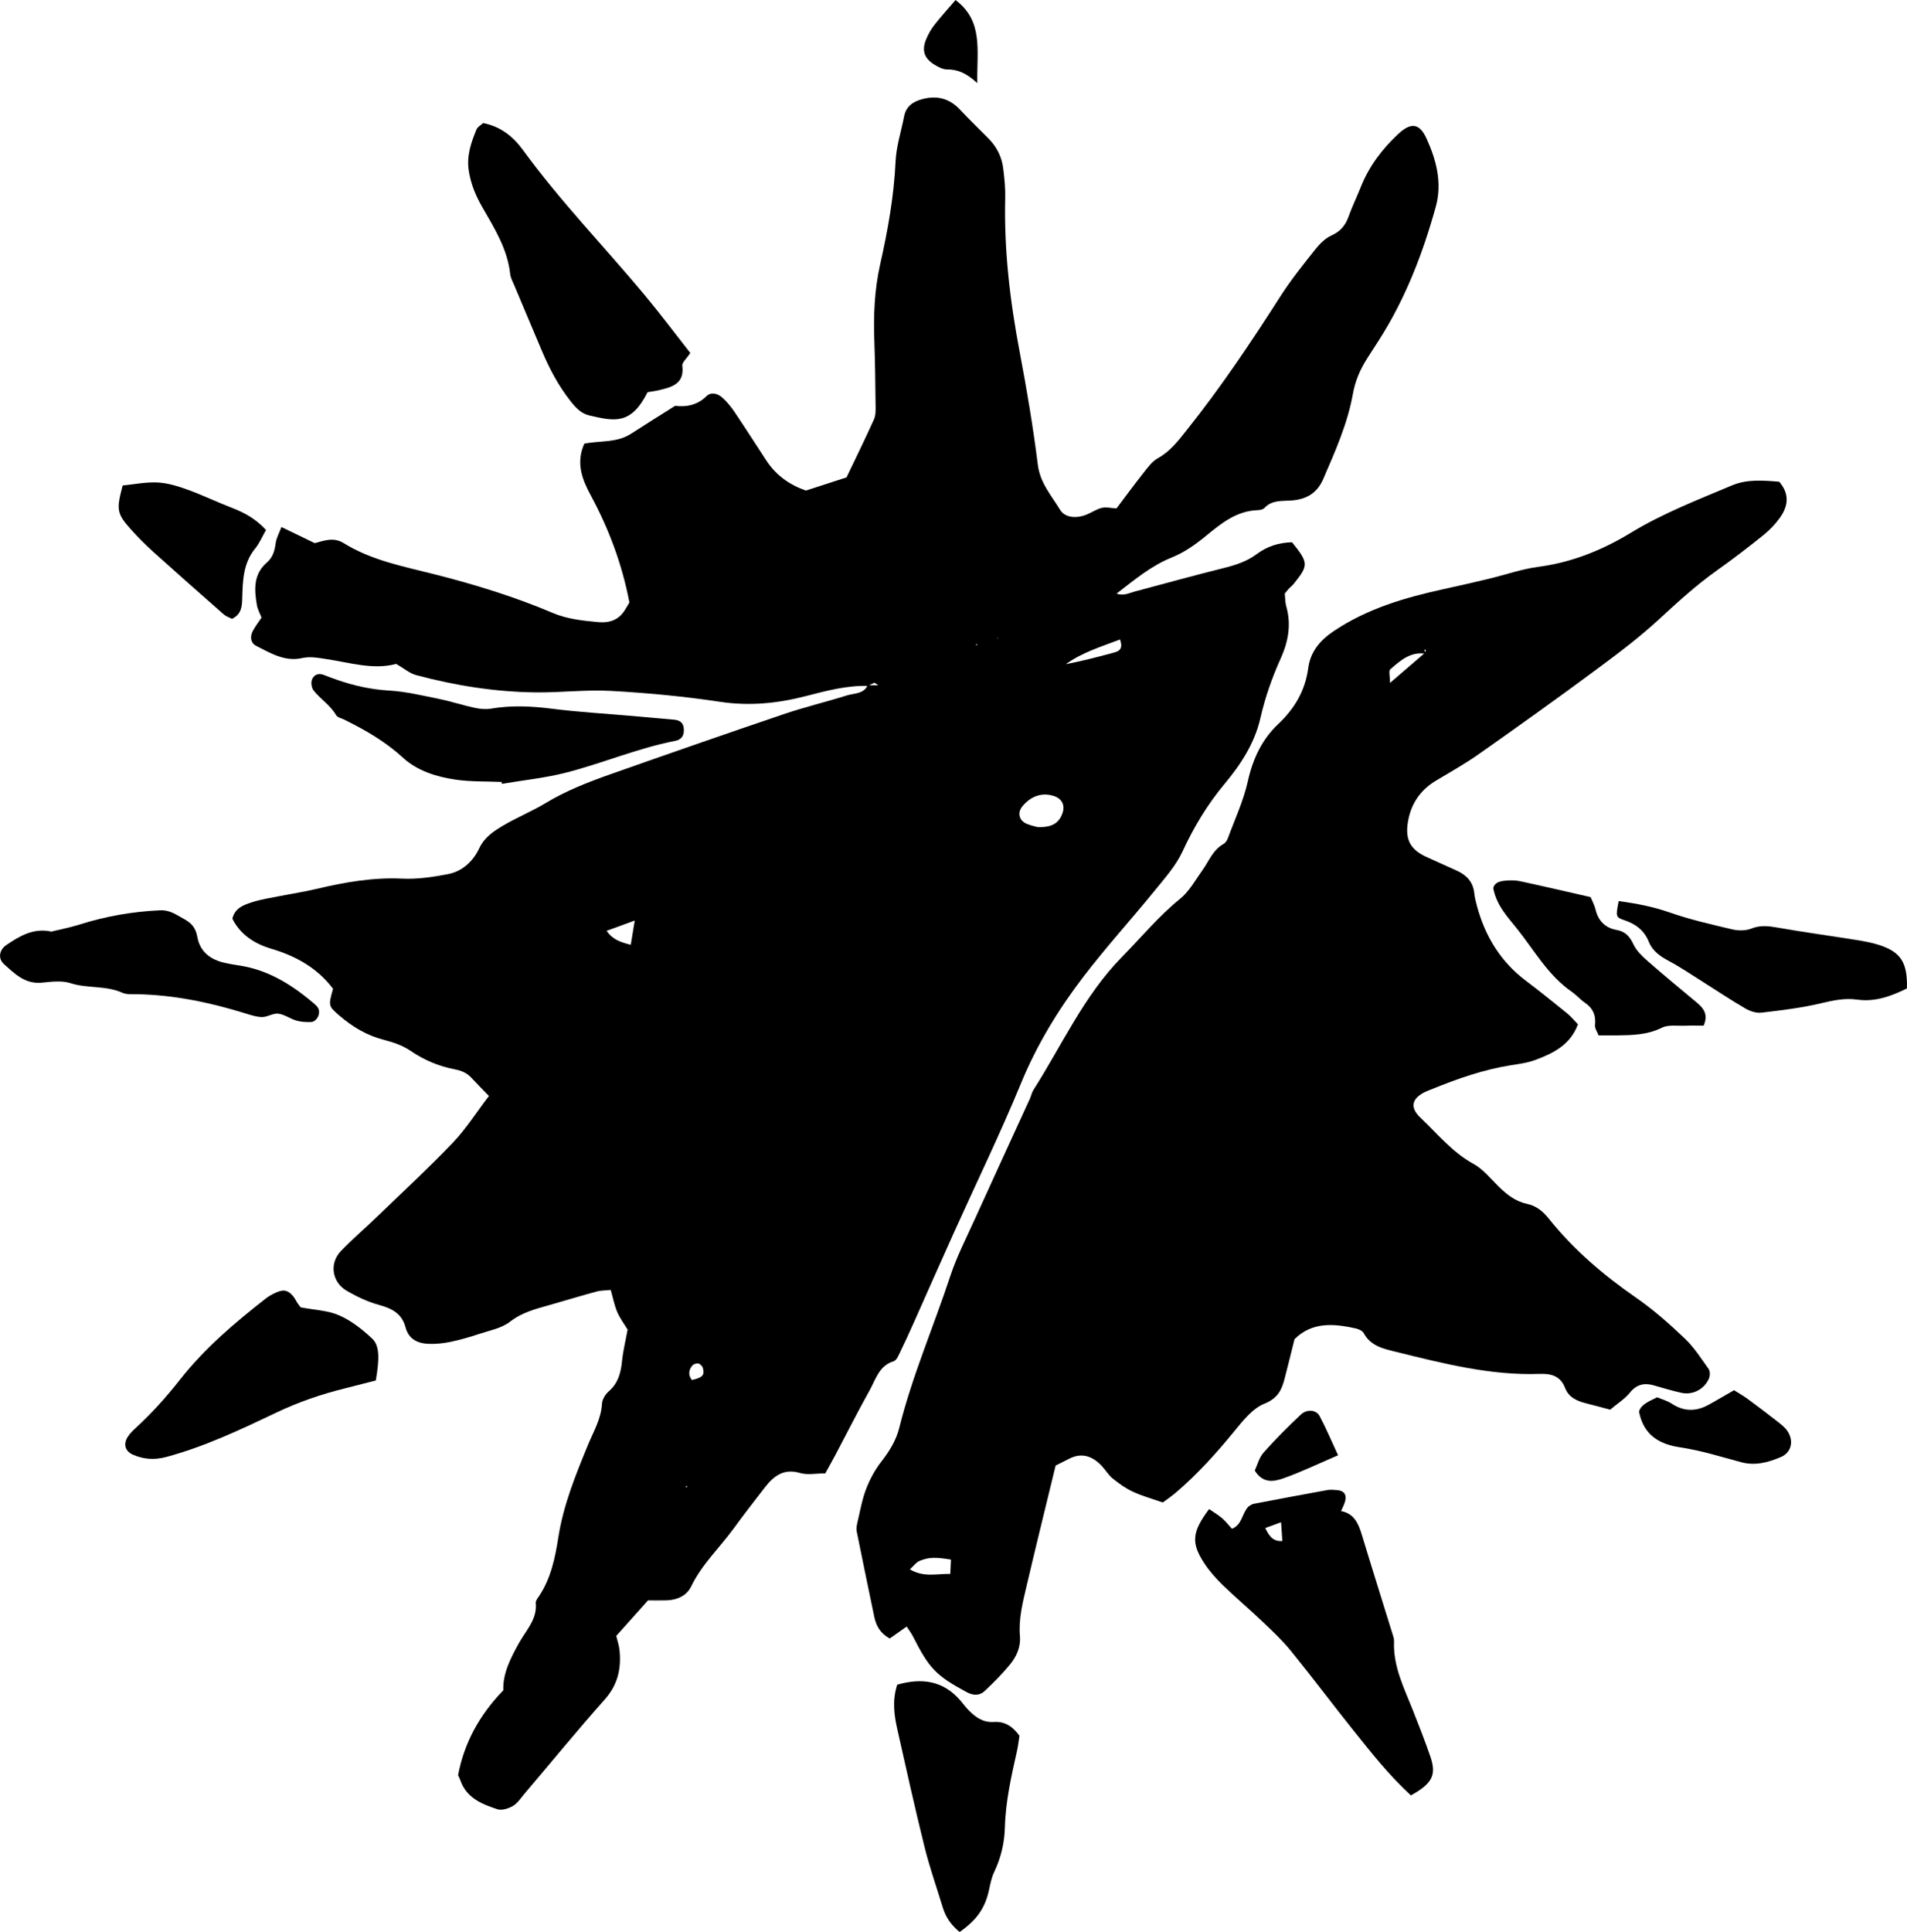
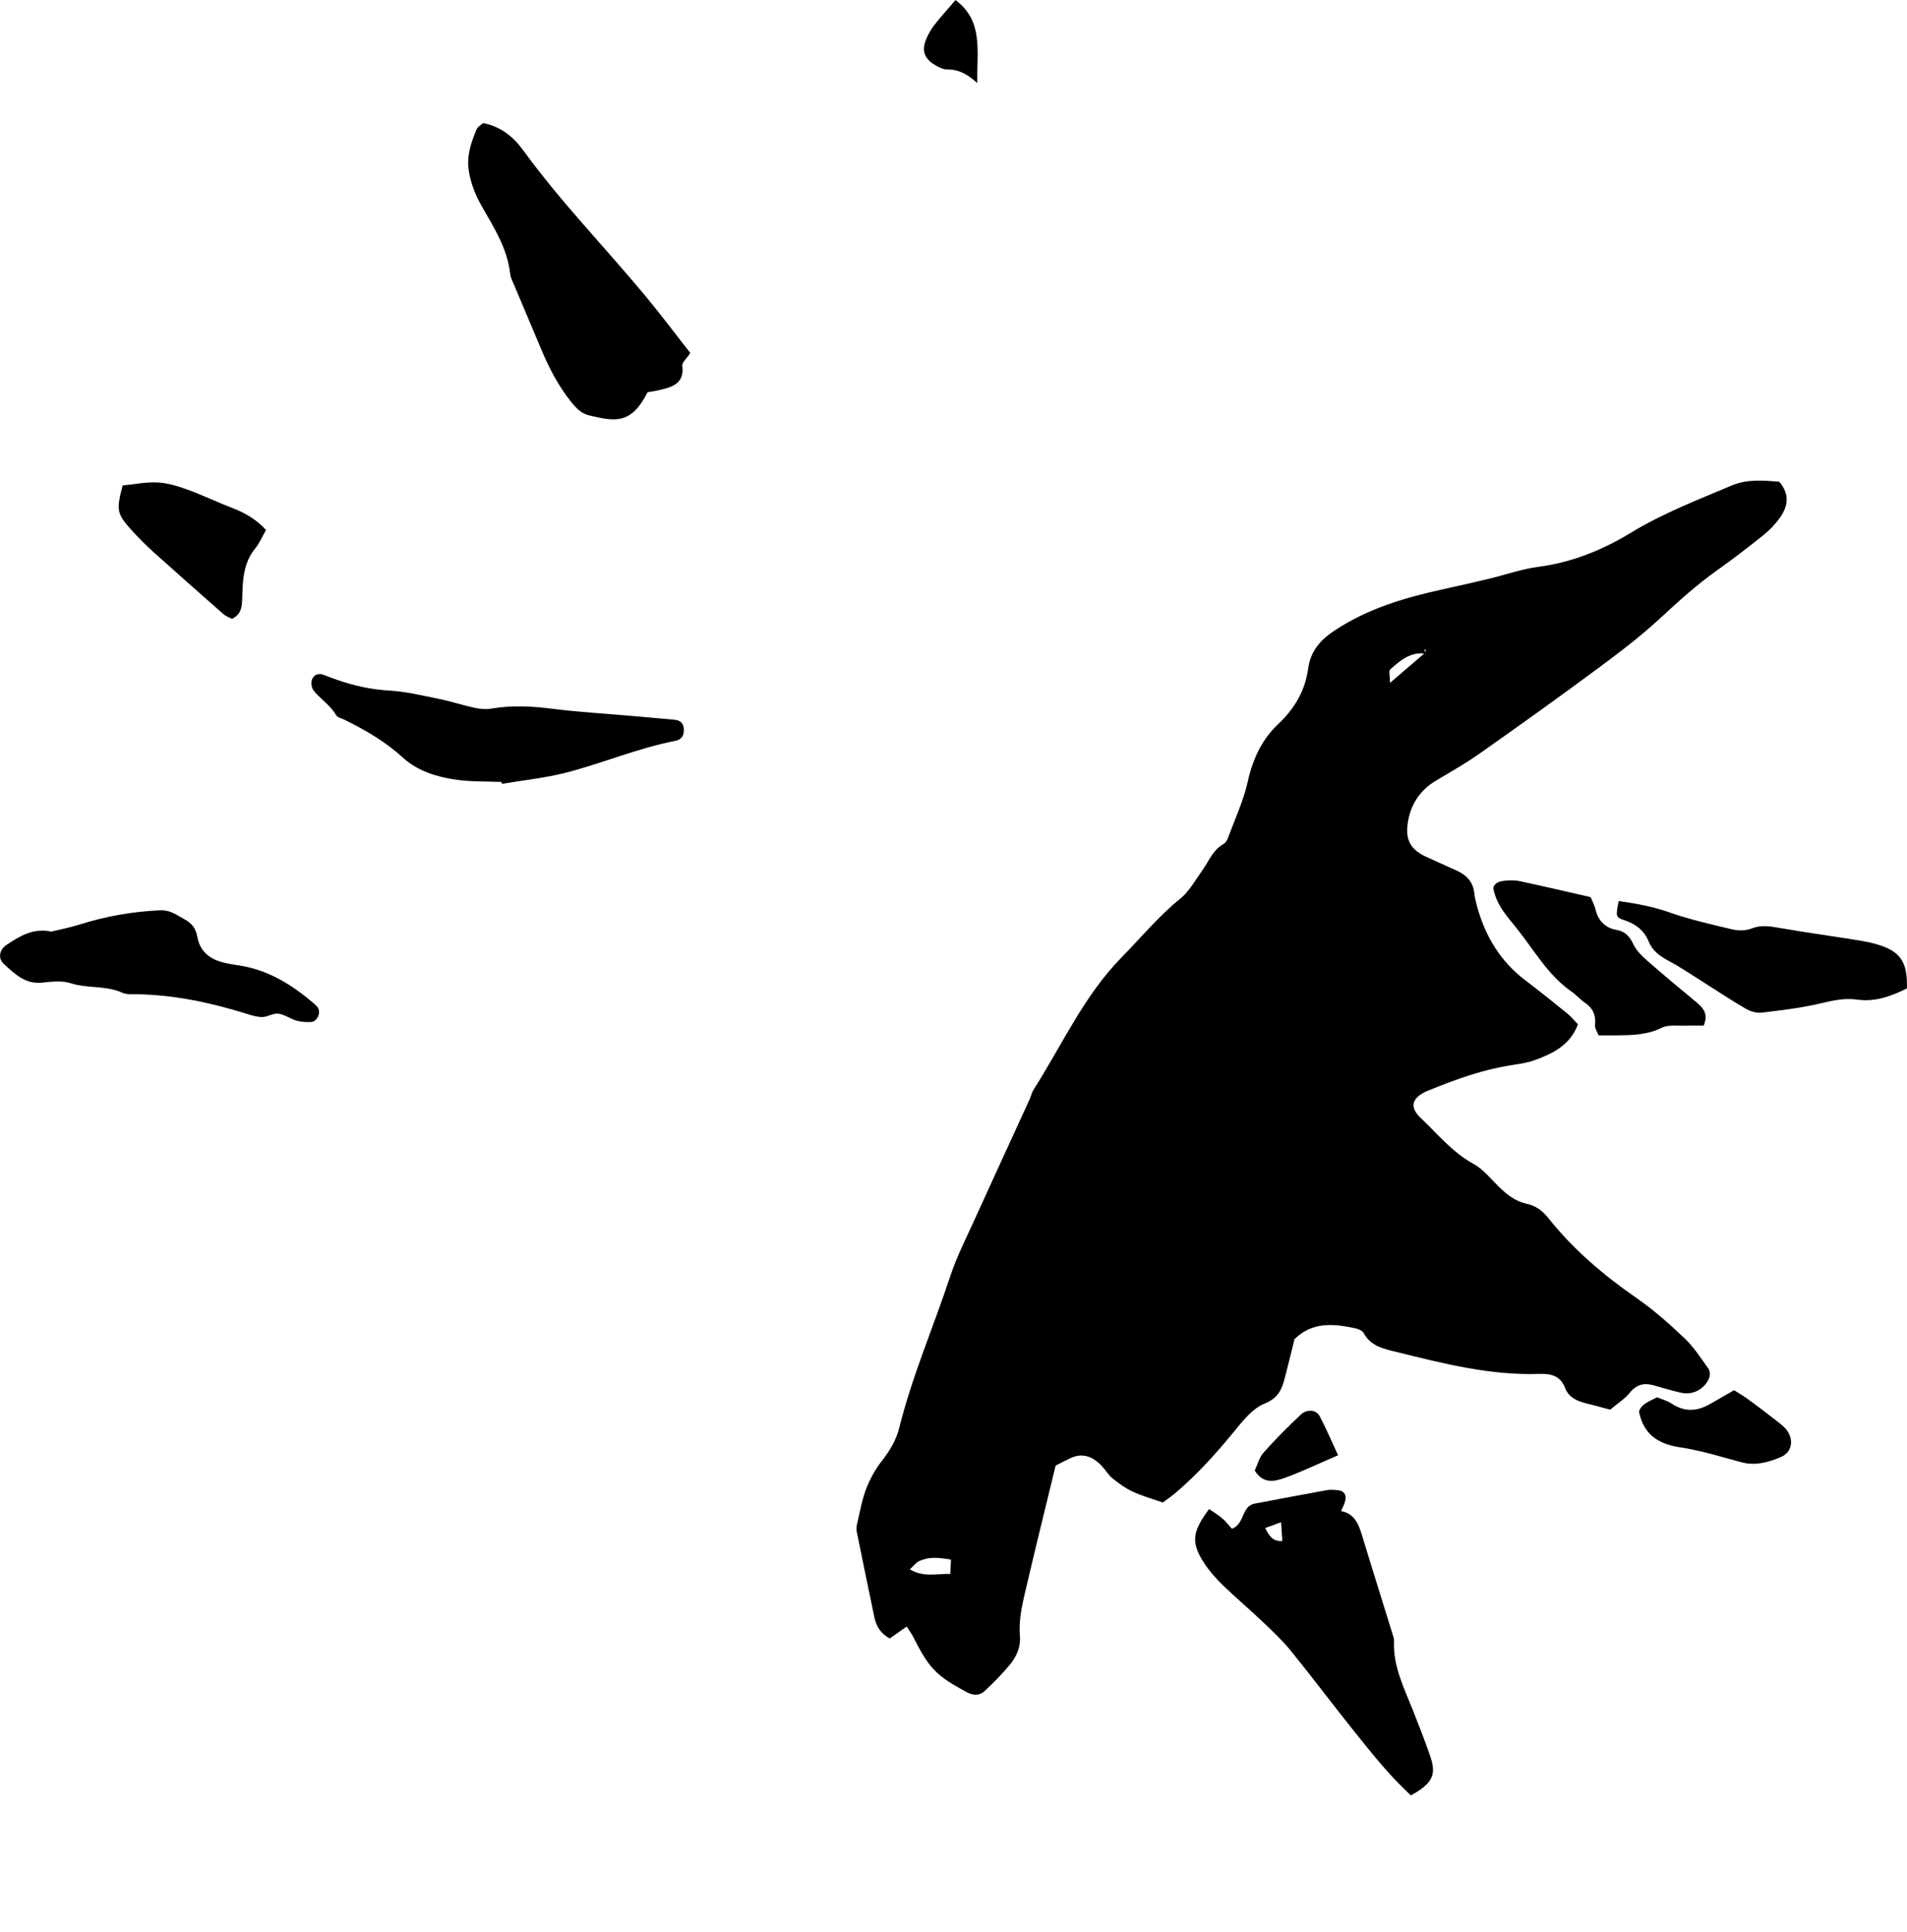
<svg xmlns="http://www.w3.org/2000/svg" id="Capa_1" viewBox="422.23 284 505.53 512">
-   <path d="M652.42,465.78c-5.66-.17-11.07,1.27-16.47,2.67-7.55,1.96-15.04,2.72-22.89,1.53-9.53-1.44-19.17-2.34-28.79-2.88-6.62-.37-13.3.46-19.94.39-10.77-.11-21.36-1.8-31.75-4.57-1.77-.47-3.31-1.82-5.32-2.98-6.08,1.66-12.35-.36-18.67-1.3-2.13-.32-4.13-.72-6.34-.23-4.53,1.01-8.33-1.33-12.11-3.25-1.5-.76-1.69-2.45-.89-3.96.59-1.13,1.4-2.16,2.31-3.53-.37-.97-1.02-2.1-1.23-3.3-.71-4.11-.97-8.18,2.64-11.29,1.58-1.36,2.08-3.11,2.34-5.12.18-1.38.93-2.68,1.53-4.29,3.12,1.51,5.8,2.81,8.83,4.27,2.32-.6,4.92-1.71,7.66-.01,7.43,4.61,15.93,6.19,24.23,8.3,10.61,2.7,21.06,5.9,31.16,10.19,3.81,1.62,7.82,2.05,11.91,2.43,3.47.33,5.85-.67,7.52-3.62.31-.55.65-1.09.93-1.56-1.92-10.1-5.43-19.48-10.26-28.43-2.24-4.14-4-8.56-1.68-13.67,4.07-.83,8.56-.16,12.34-2.6,3.58-2.32,7.21-4.57,11.73-7.43,2.31.32,5.59.14,8.31-2.55,1.21-1.2,2.96-.7,4.13.33,1.27,1.11,2.37,2.48,3.32,3.89,2.88,4.26,5.63,8.6,8.46,12.9,2.58,3.93,6.22,6.44,10.45,7.89,3.38-1.09,6.59-2.13,10.75-3.48,2.19-4.57,4.83-9.94,7.29-15.39.5-1.11.44-2.53.42-3.8-.06-5.58-.12-11.17-.32-16.75-.26-6.89.01-13.76,1.53-20.49,2.03-9.01,3.66-18.04,4.09-27.31.18-4.02,1.5-7.98,2.27-11.97.53-2.7,2.41-3.9,4.85-4.55,3.85-1.02,7.13-.19,9.91,2.75,2.49,2.64,5.11,5.17,7.66,7.75,2.18,2.21,3.5,4.89,3.86,7.96.31,2.55.58,5.14.52,7.71-.35,13.8,1.27,27.39,3.84,40.92,1.88,9.89,3.55,19.83,4.8,29.82.61,4.85,3.62,8.17,5.92,11.95,1.27,2.09,4.26,2.35,6.98,1.26,1.39-.55,2.66-1.47,4.09-1.8,1.16-.27,2.47.08,3.87.16,2.3-3.05,4.56-6.16,6.96-9.18,1.19-1.5,2.39-3.24,4-4.13,3.35-1.84,5.48-4.73,7.75-7.57,8.99-11.27,16.99-23.22,24.75-35.35,2.77-4.33,6.01-8.36,9.21-12.39,1.17-1.48,2.66-2.98,4.34-3.73,2.39-1.08,3.69-2.69,4.53-5.05.94-2.62,2.17-5.14,3.2-7.73,2.18-5.51,5.65-10.1,9.94-14.1,3.3-3.08,5.61-2.97,7.51,1.21,2.57,5.66,4.2,11.72,2.44,18.07-3.45,12.47-8.08,24.45-15.1,35.41-1.04,1.63-2.11,3.24-3.14,4.88-1.82,2.89-3.1,5.81-3.74,9.38-1.4,7.81-4.67,15.13-7.83,22.44-1.69,3.93-4.63,5.45-8.45,5.73-2.57.19-5.16-.17-7.18,2-.37.4-1.18.55-1.79.57-5.55.18-9.61,3.47-13.56,6.72-2.86,2.35-5.8,4.45-9.2,5.82-5.44,2.18-9.81,5.87-14.63,9.58,1.93.66,3.26-.14,4.62-.5,7.87-2.08,15.72-4.28,23.62-6.24,3.17-.79,6.25-1.75,8.83-3.68,2.89-2.16,6.02-3.11,9.46-3.19,4.38,5.46,4.41,6.06.5,10.94-.4.5-.92.9-1.37,1.37-.29.31-.54.65-1.06,1.28.11.98.07,2.27.41,3.47,1.36,4.81.49,9.34-1.5,13.75-2.3,5.09-4.13,10.32-5.38,15.79-1.51,6.63-5.18,12.27-9.46,17.39-4.59,5.49-8.17,11.45-11.18,17.95-1.76,3.81-4.74,7.12-7.43,10.44-6.23,7.65-12.89,14.97-18.88,22.8-6.65,8.7-12.31,18-16.53,28.24-5.47,13.28-11.77,26.23-17.68,39.34-3.62,8.02-7.16,16.07-10.75,24.11-1.14,2.55-2.29,5.09-3.52,7.59-.46.95-.99,2.33-1.78,2.57-3.88,1.19-4.74,4.78-6.36,7.68-3.14,5.62-6.04,11.38-9.05,17.08-.89,1.68-1.83,3.34-2.72,4.96-2.46,0-4.73.48-6.69-.1-4.33-1.27-6.97.78-9.33,3.83-2.75,3.57-5.54,7.11-8.18,10.76-3.77,5.19-8.53,9.61-11.38,15.52-1.14,2.37-3.67,3.56-6.45,3.64-1.71.05-3.42.01-4.96.01-2.9,3.24-5.6,6.26-8.43,9.42.31,1.31.75,2.52.87,3.75.5,4.87-.44,9.17-3.89,13.06-7.26,8.17-14.19,16.64-21.27,24.98-.97,1.14-1.83,2.52-3.06,3.25-1.18.7-2.96,1.28-4.15.89-4.06-1.34-8.13-2.94-9.76-7.53-.14-.4-.34-.78-.66-1.52,1.59-8.36,5.5-15.77,11.99-22.48-.18-4.38,1.9-8.52,4.25-12.69,1.84-3.26,4.78-6.19,4.35-10.47-.05-.54.46-1.19.82-1.72,3.19-4.75,4.3-10.14,5.17-15.7,1.34-8.53,4.59-16.51,7.86-24.46,1.46-3.54,3.48-6.87,3.7-10.89.06-1.14.89-2.5,1.78-3.27,2.49-2.15,3.22-4.89,3.53-7.99.28-2.75.96-5.47,1.49-8.39-.86-1.42-2.01-2.94-2.75-4.65-.75-1.74-1.1-3.65-1.73-5.85-1.38.14-2.63.1-3.78.42-4.14,1.12-8.24,2.38-12.37,3.55-3.69,1.05-7.31,1.93-10.54,4.44-2.26,1.76-5.48,2.34-8.32,3.28-2.43.81-4.92,1.53-7.43,2.05-1.86.39-3.81.6-5.71.54-2.97-.1-5.39-1.15-6.26-4.44-.93-3.54-3.56-4.94-6.95-5.86-3.05-.83-6.02-2.23-8.75-3.85-3.61-2.14-4.7-7.05-1.34-10.53,2.97-3.08,6.24-5.87,9.32-8.84,6.8-6.55,13.74-12.96,20.26-19.77,3.5-3.65,6.24-8.03,9.58-12.4-1.4-1.45-3.05-3.09-4.62-4.8-1.22-1.32-2.63-1.91-4.43-2.26-4.24-.81-8.14-2.46-11.78-4.94-2.06-1.4-4.6-2.27-7.05-2.89-4.5-1.15-8.29-3.43-11.74-6.4-2.97-2.55-2.96-2.58-1.7-7.12-4.17-5.52-9.81-8.65-16.35-10.6-4.37-1.3-8.19-3.66-10.34-7.98.7-2.89,3.07-3.66,5.23-4.36,2.43-.79,5.01-1.16,7.53-1.66,3.15-.63,6.35-1.1,9.47-1.85,7.52-1.79,15.04-3.11,22.87-2.74,4.02.19,8.15-.44,12.13-1.21,3.78-.73,6.64-3.48,8.18-6.76,1.43-3.05,3.85-4.58,6.36-6.08,3.67-2.18,7.67-3.79,11.32-6,5.37-3.25,11.16-5.5,17.01-7.57,15.37-5.42,30.76-10.78,46.19-16.01,5.48-1.86,11.13-3.19,16.64-4.93,1.92-.61,4.39-.31,5.48-2.68h2.82c-.76-.49-.95-.7-1.04-.66-.56.24-1.09.53-1.63.8ZM686.6,453.25c.17-.16.35-.31.52-.47-.13.11-.26.21-.39.32-.31.12-.62.23-.93.35-.05-.15-.1-.31-.15-.46.31.09.63.17.94.26ZM697.28,503.19c3.8.12,5.64-1.01,6.59-3.63.75-2.07-.06-3.83-2.09-4.55-3.11-1.1-6.1-.18-8.46,2.59-1.43,1.67-1.04,3.77.98,4.68,1.13.51,2.38.73,2.99.91ZM719.15,453.47c-5.12,1.95-10.08,3.45-14.37,6.55,4.34-.85,8.6-1.94,12.83-3.1,1.26-.35,2.43-.91,1.53-3.45ZM583.02,530.67c1.67,2.42,3.78,3.02,6.42,3.72.35-2.14.63-3.87,1.06-6.44-2.96,1.08-5.09,1.86-7.47,2.73ZM605.64,649.73c2.81-.64,3.44-1.29,2.92-3.19-.13-.48-.69-1.06-1.16-1.18-.47-.12-1.26.12-1.59.48-1.05,1.2-1.18,2.55-.17,3.89ZM680.84,454.81l.35.24.09-.32-.44.08ZM604.23,677.71l-.25.4.42.04-.17-.44Z" />
  <path d="M849.08,657.58c-2.37-.63-4.44-1.2-6.52-1.72-2.38-.6-4.51-1.59-5.45-4.05-1.22-3.18-3.69-3.82-6.73-3.71-13.04.46-25.53-2.75-38.02-5.83-3.29-.81-6.76-1.51-8.63-4.99-.34-.63-1.36-1.07-2.14-1.24-5.81-1.28-11.52-1.78-16.19,2.85-.91,3.63-1.76,7.15-2.68,10.66-.77,2.95-1.88,5.07-5.32,6.45-3.14,1.26-5.67,4.5-7.96,7.29-4.77,5.82-9.76,11.39-15.5,16.27-1.13.96-2.36,1.8-3.46,2.62-2.82-.99-5.49-1.72-7.96-2.87-1.91-.88-3.67-2.16-5.32-3.49-1.14-.93-1.92-2.3-2.95-3.38-2.46-2.58-5.28-3.59-8.67-1.82-1.13.59-2.28,1.15-3.51,1.77-2.58,10.64-5.2,21.23-7.69,31.85-1.02,4.37-2.17,8.76-1.78,13.33.25,3-.95,5.52-2.74,7.68-2.03,2.45-4.3,4.73-6.63,6.91-1.39,1.3-3.1,1.16-4.79.25-8.1-4.37-9.89-6.23-14.25-14.85-.38-.75-.91-1.42-1.61-2.51-1.6,1.13-3.06,2.16-4.49,3.17-2.51-1.37-3.6-3.36-4.1-5.77-1.56-7.54-3.15-15.08-4.66-22.64-.16-.79.04-1.69.23-2.5.69-2.92,1.2-5.93,2.27-8.71.98-2.55,2.33-5.06,4.01-7.22,2.15-2.76,3.94-5.63,4.78-9.01,3.43-13.76,9.1-26.78,13.53-40.21,1.67-5.07,4.14-9.88,6.35-14.76,4.87-10.74,9.81-21.44,14.72-32.17.36-.78.51-1.67.96-2.38,7.6-11.9,13.36-24.96,23.48-35.25,5.1-5.19,9.71-10.8,15.42-15.42,2.42-1.96,4.03-4.96,5.9-7.56,1.74-2.41,2.75-5.37,5.57-6.94.51-.28.95-.93,1.16-1.5,1.85-5.02,4.16-9.95,5.31-15.13,1.31-5.9,3.72-11.06,7.99-15.1,4.42-4.17,7.22-8.89,8.03-14.93.57-4.27,3.07-7.29,6.69-9.73,8.91-6,18.92-8.92,29.22-11.17,3.97-.87,7.94-1.77,11.9-2.72,4.38-1.05,8.68-2.58,13.11-3.17,8.92-1.17,17.03-4.44,24.58-9.03,8.49-5.17,17.68-8.71,26.76-12.54,4.07-1.72,8.38-1.34,12.59-.99,2.79,3.22,2.38,6.43.23,9.47-1.21,1.72-2.73,3.31-4.37,4.63-4.02,3.23-8.11,6.37-12.31,9.35-5.45,3.87-10.34,8.31-15.24,12.84-5.34,4.94-11.21,9.35-17.07,13.68-10.18,7.53-20.49,14.9-30.85,22.19-3.67,2.59-7.62,4.79-11.48,7.11-4.35,2.62-6.76,6.54-7.42,11.44-.59,4.38.96,6.86,4.93,8.69,2.73,1.26,5.48,2.45,8.21,3.71,2.48,1.15,4.19,2.92,4.52,5.8.14,1.27.45,2.54.79,3.77,2.18,7.88,6.23,14.53,12.85,19.52,3.77,2.84,7.44,5.81,11.1,8.78.97.79,1.76,1.79,2.75,2.81-2.06,5.51-6.64,7.74-11.48,9.5-1.99.73-4.17,1.01-6.29,1.34-7.26,1.15-14.13,3.56-20.9,6.32-.59.24-1.21.45-1.78.73-3.36,1.62-4.39,3.95-1.23,6.92,4.5,4.25,8.37,9.1,13.99,12.17,2.55,1.39,4.52,3.89,6.65,5.99,2.18,2.14,4.46,3.96,7.57,4.62,2.37.5,4.19,1.93,5.73,3.88,6.61,8.3,14.59,15.05,23.31,21.09,4.56,3.16,8.77,6.91,12.8,10.75,2.44,2.32,4.3,5.26,6.28,8.03.4.57.4,1.73.12,2.43-1.19,2.89-4.27,4.54-7.32,3.89-2.51-.54-4.97-1.33-7.45-2.01-2.51-.68-4.5-.19-6.25,1.98-1.32,1.63-3.2,2.8-5.18,4.47ZM800.08,457.24c-3.97-.59-6.67,1.84-9.31,4.15-.46.4-.06,1.77-.06,3.59,3.52-3.03,6.36-5.47,9.2-7.91.12-.3.23-.59.35-.89-.15.02-.3.03-.44.05.09.33.18.66.28.99ZM674.33,697.32c-3.93-.67-5.93-.69-8.34.34-.95.41-1.64,1.41-2.56,2.24,3.66,2.17,7.03,1.14,10.71,1.2.07-1.43.13-2.62.19-3.78Z" />
  <path d="M796.26,759.82c-5.82-5.37-10.45-11.26-15.13-17.1-5.63-7.03-11.03-14.25-16.71-21.24-2.28-2.81-4.97-5.3-7.6-7.81-3.42-3.25-7.03-6.29-10.42-9.58-1.83-1.78-3.58-3.73-4.97-5.87-3.51-5.39-3.2-8.26,1.32-14.3,1.14.79,2.37,1.5,3.44,2.41.95.81,1.72,1.83,2.62,2.81,2.77-1.08,2.59-4.01,4.37-5.88.29-.16.82-.62,1.41-.73,6.51-1.25,13.02-2.47,19.54-3.65.83-.15,1.72-.05,2.57.02,2.21.2,2.8,1.62,1.72,4.05-.17.38-.34.75-.69,1.5,3.42.63,4.59,3.24,5.49,6.2,2.67,8.82,5.45,17.61,8.17,26.42.19.61.42,1.26.39,1.88-.29,6.68,2.69,12.44,5.04,18.39,1.58,3.99,3.14,7.98,4.54,12.03,1.73,4.99.63,7.25-5.12,10.44ZM761.83,687.41c-1.65.61-2.89,1.06-4.2,1.54,1.05,2.08,1.96,3.59,4.54,3.44-.11-1.68-.21-3.07-.34-4.98Z" />
  <path d="M605.21,377.56c-1.06,1.6-2.21,2.54-2.11,3.31.63,4.82-2.68,5.7-6.13,6.52-1.04.25-2.1.38-3.06.54-4.41,8.72-8.71,7.73-15.39,6.19-2.06-.47-3.43-1.79-4.89-3.62-3.36-4.21-5.76-8.8-7.82-13.68-2.41-5.73-4.84-11.45-7.24-17.18-.41-.99-.98-1.98-1.09-3.01-.71-6.63-4.17-12.11-7.37-17.68-1.72-2.99-3-6.01-3.58-9.52-.68-4.1.57-7.58,2.02-11.13.29-.7,1.18-1.15,1.76-1.69,4.64.92,7.94,3.56,10.53,7.11,9.86,13.56,21.53,25.58,32.24,38.42,4.11,4.93,7.96,10.07,12.14,15.4Z" />
-   <path d="M521.85,649.84c-2.9.74-5.59,1.45-8.28,2.12-6.24,1.54-12.23,3.6-18.1,6.4-9.46,4.5-18.97,9.02-29.19,11.76-3.11.83-5.92.63-8.76-.59-2.1-.91-2.69-2.77-1.44-4.73.56-.88,1.34-1.66,2.12-2.37,4.27-3.92,8.12-8.19,11.72-12.78,6.52-8.31,14.55-15.12,22.85-21.6.83-.65,1.82-1.15,2.79-1.58,1.95-.85,3.12-.53,4.48,1.16.4.5.65,1.11,1.01,1.64.35.52.74,1.01.88,1.19,3.68.71,7.24.81,10.25,2.14,3.2,1.41,6.12,3.72,8.7,6.14,1.99,1.87,1.97,5.26.97,11.11Z" />
  <path d="M555.22,491.23c-4.06-.18-8.16-.03-12.16-.61-5.11-.74-10.19-2.32-14.03-5.84-4.65-4.26-9.93-7.3-15.49-10.05-.76-.38-1.84-.58-2.2-1.2-1.53-2.64-4.13-4.24-5.97-6.53-.54-.67-.74-2.05-.45-2.87.47-1.29,1.68-1.85,3.15-1.27,1.19.47,2.4.91,3.61,1.33,4.46,1.56,8.99,2.54,13.77,2.82,4.44.26,8.85,1.34,13.24,2.23,3.14.64,6.2,1.66,9.33,2.33,1.43.31,3.01.47,4.43.22,5.33-.91,10.6-.66,15.95.01,7.21.91,14.48,1.33,21.72,1.96,3.62.32,7.23.63,10.85.97,1.42.13,2.4.76,2.53,2.34.14,1.74-.49,2.92-2.29,3.27-9.91,1.92-19.21,5.93-28.94,8.42-5.56,1.42-11.34,2.01-17.02,2.97-.01-.17-.02-.34-.03-.51Z" />
-   <path d="M676.62,796c-2.34-1.89-3.7-3.99-4.47-6.51-1.62-5.32-3.48-10.58-4.82-15.97-2.58-10.4-4.9-20.87-7.25-31.33-.84-3.76-1.35-7.58-.01-11.72,6.4-1.84,12.15-1.18,16.79,4.23.7.81,1.33,1.69,2.08,2.46,1.84,1.89,3.85,3.37,6.73,3.18,2.79-.19,4.94,1.06,6.81,3.66-.19,1.16-.34,2.62-.66,4.04-1.5,6.69-3.02,13.36-3.2,20.27-.11,4.08-1.04,8.04-2.83,11.79-.72,1.5-1.04,3.21-1.4,4.85-1.01,4.63-3.15,7.83-7.76,11.04Z" />
  <path d="M435.83,530.88c2.47-.6,4.97-1.08,7.39-1.84,6.98-2.21,14.09-3.47,21.42-3.8,2.64-.12,4.23,1.14,6.28,2.25,2.16,1.17,3.19,2.45,3.61,4.77.74,4.11,3.62,6.14,7.51,6.96,1.05.22,2.1.43,3.16.58,7.72,1.05,14.06,4.91,19.87,9.82.48.41,1,.82,1.36,1.32,1.01,1.4-.12,3.88-1.84,3.92-1.27.03-2.61-.04-3.82-.4-1.63-.48-3.13-1.62-4.77-1.83-1.35-.17-2.82.89-4.24.9-1.45.01-2.94-.49-4.36-.93-9.43-2.92-19.01-4.95-28.93-5.12-1.28-.02-2.71.11-3.81-.39-4.39-1.99-9.26-1.08-13.77-2.55-2.32-.75-5.1-.36-7.64-.12-4.42.41-7.17-2.4-9.99-4.94-1.58-1.43-1.28-3.72.64-5.03,3.53-2.4,7.23-4.6,11.92-3.57Z" />
  <path d="M851.33,522.79c4.84.67,9.15,1.5,13.44,3,5.43,1.9,11.09,3.19,16.7,4.51,1.6.38,3.55.37,5.04-.22,2.37-.94,4.49-.68,6.87-.27,6.95,1.23,13.95,2.17,20.91,3.29,2.1.34,4.23.72,6.25,1.39,5.64,1.87,7.38,4.66,7.2,11.46-4.11,2-8.31,3.65-13.27,2.95-3.16-.45-6.32.22-9.51.98-5.18,1.23-10.51,1.87-15.81,2.49-1.36.16-3-.39-4.23-1.1-3.88-2.26-7.62-4.77-11.42-7.16-2.9-1.82-5.74-3.76-8.75-5.37-2.34-1.25-4.41-2.63-5.44-5.18-1.22-2.99-3.45-4.69-6.51-5.71-2.33-.78-2.25-1.02-1.47-5.05Z" />
  <path d="M873.86,555.81c-1.47,0-3.13-.05-4.79.01-2.12.09-4.54-.33-6.3.54-3.85,1.91-7.84,1.97-11.9,2.03-1.49.02-2.99,0-4.86,0-.31-.85-1.04-1.83-.95-2.73.28-2.61-.56-4.49-2.71-5.95-1.23-.83-2.22-2.02-3.45-2.87-6.33-4.36-9.96-11.05-14.62-16.84-2.52-3.13-5.35-6.11-6.2-10.62.28-1.46,1.73-1.88,3.25-2,1.27-.11,2.61-.13,3.84.14,6.25,1.35,12.47,2.8,18.73,4.23.51,1.25,1.04,2.18,1.27,3.18.69,3.04,2.57,4.97,5.55,5.5,2.44.43,3.56,1.79,4.56,3.91.79,1.65,2.27,3.07,3.69,4.32,4.34,3.8,8.79,7.47,13.22,11.16,1.78,1.49,2.9,3.15,1.66,5.99Z" />
  <path d="M492.75,424.45c-1.06,1.85-1.76,3.55-2.87,4.9-3.23,3.92-3.31,8.65-3.44,13.28-.06,2.35-.3,4.16-2.7,5.37-.74-.39-1.59-.65-2.2-1.18-6.25-5.49-12.49-10.99-18.67-16.56-2.06-1.86-4.03-3.83-5.88-5.89-3.82-4.27-3.96-5.25-2.24-11.71,3.08-.3,6.22-.96,9.32-.79,2.7.14,5.43,1.01,8,1.94,4.01,1.46,7.86,3.33,11.85,4.86,3.24,1.25,6.16,2.89,8.83,5.79Z" />
  <path d="M856.73,658.06c.56-1.92,2.62-2.67,4.79-3.76,1.19.5,2.67.89,3.88,1.69,3.21,2.11,6.42,2.11,9.69.33,2.23-1.21,4.4-2.52,6.81-3.9,1.14.72,2.44,1.45,3.63,2.32,2.58,1.89,5.13,3.82,7.65,5.79.99.78,2.06,1.56,2.78,2.57,1.86,2.58,1.25,5.79-1.59,7.01-3.32,1.43-6.83,2.39-10.56,1.39-5.35-1.43-10.58-3.1-16.14-3.93-4.76-.71-9.65-2.66-10.96-9.51Z" />
  <path d="M776.94,669.66c-5.42,2.33-9.82,4.46-14.4,6.08-2.51.89-5.48,1.54-7.69-2.03.69-1.46,1.16-3.43,2.35-4.77,3.1-3.5,6.44-6.81,9.84-10.03,1.62-1.54,4.09-1.35,5,.35,1.66,3.11,3.03,6.37,4.9,10.4Z" />
  <path d="M681.3,306.02c-3.14-2.87-5.41-3.62-8.01-3.62-1.17,0-2.45-.7-3.5-1.36-2.59-1.65-3.24-3.71-2.06-6.6.56-1.37,1.32-2.7,2.23-3.86,1.69-2.17,3.55-4.2,5.57-6.57,7.41,5.6,5.64,13.15,5.77,22.01Z" />
</svg>